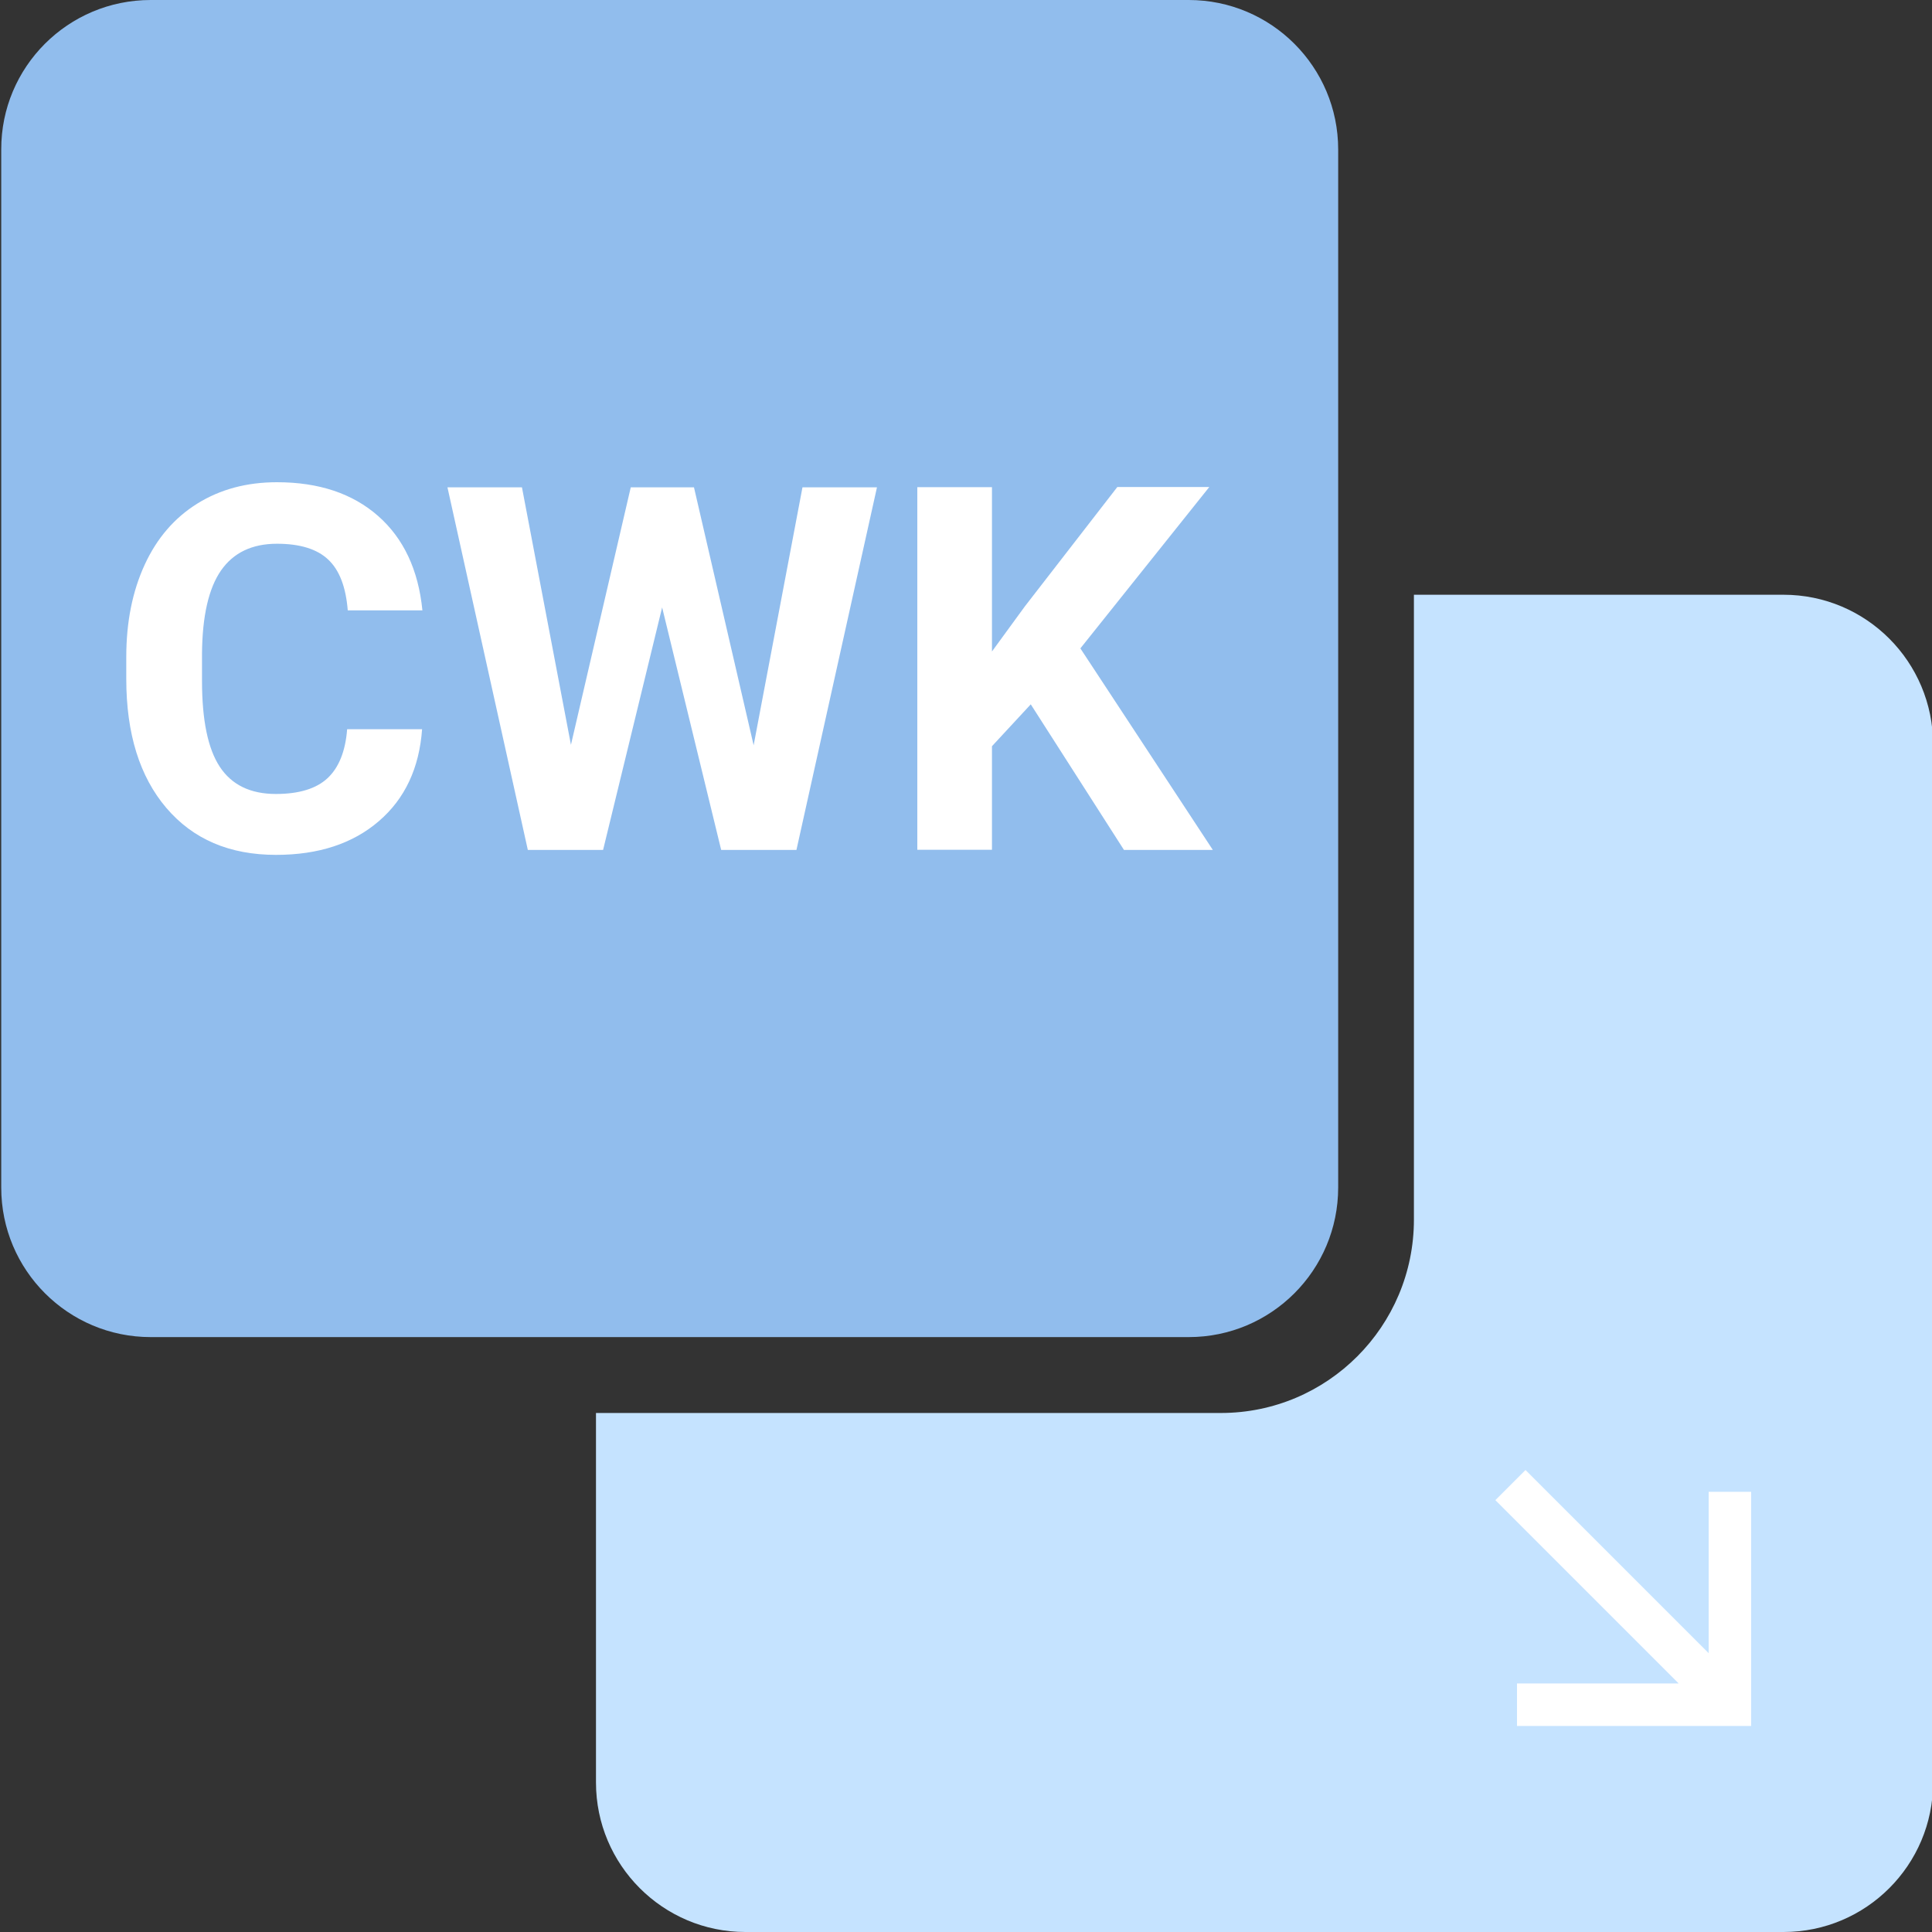
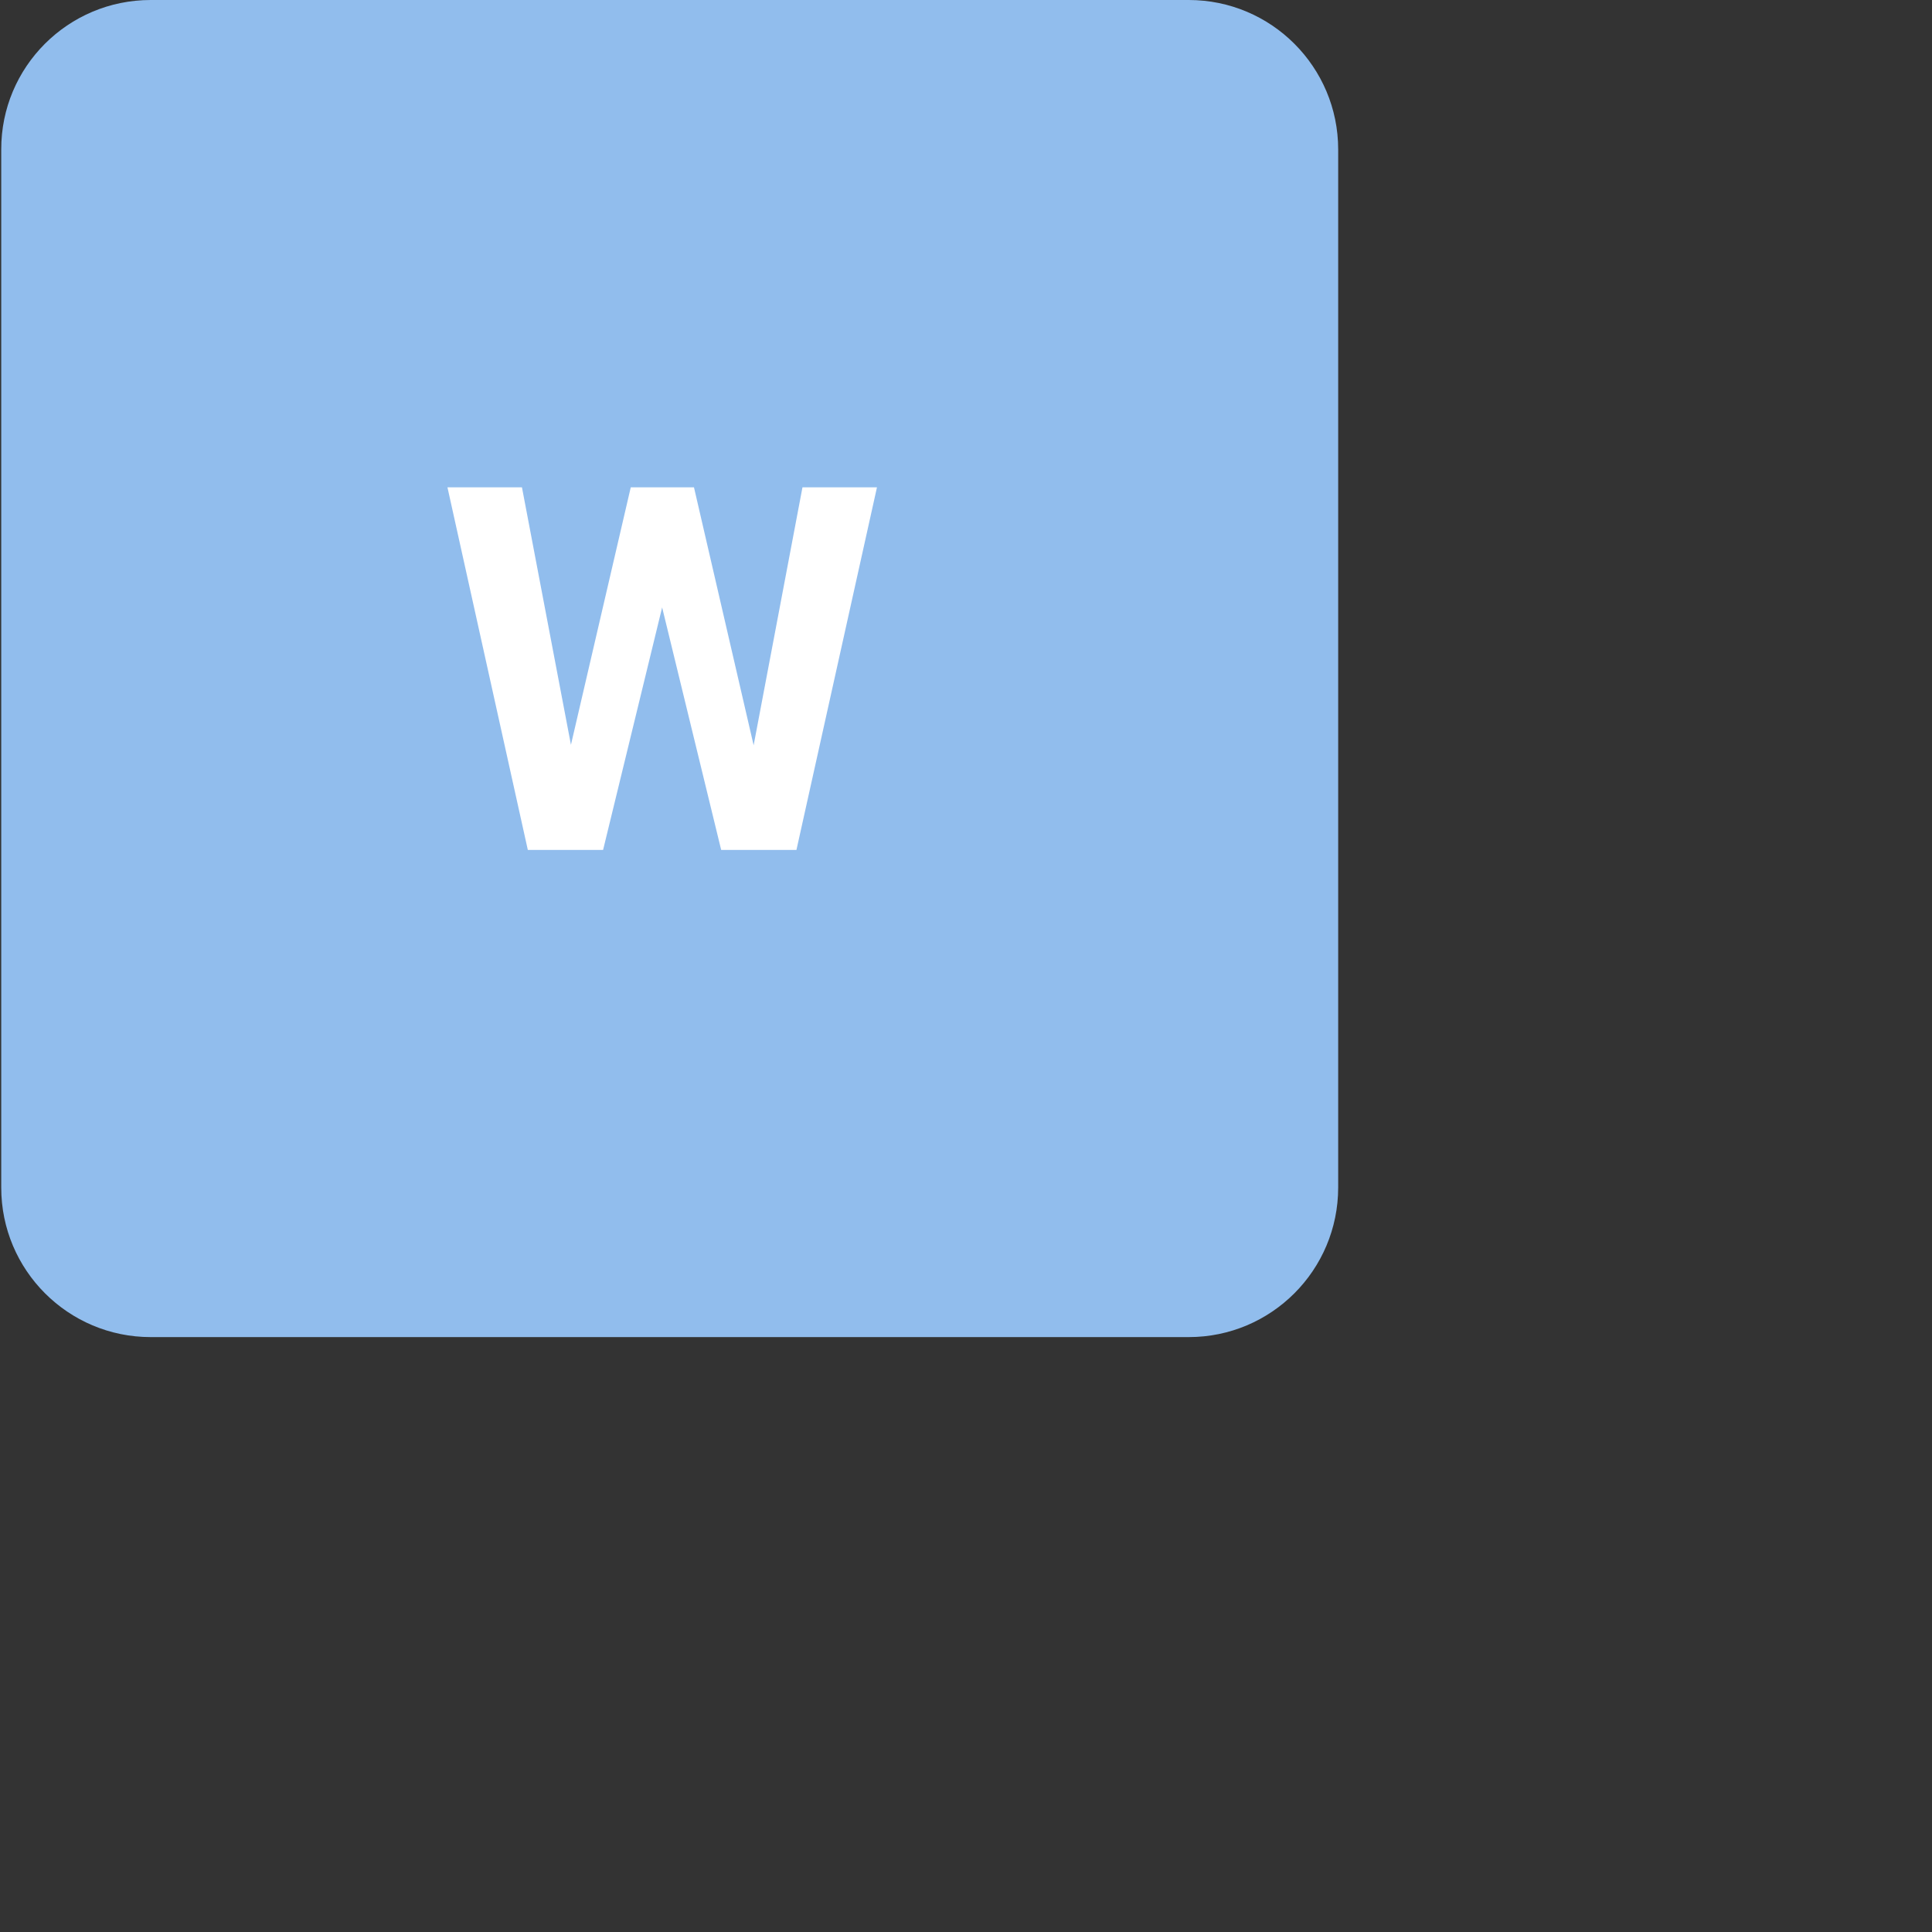
<svg xmlns="http://www.w3.org/2000/svg" version="1.1" id="Capa_1" x="0px" y="0px" viewBox="0 0 125 125" enable-background="new 0 0 125 125" xml:space="preserve">
  <rect x="0" y="0" width="125" height="125" fill="#333333" stroke="none" />
-   <path fill="#C5E3FF" d="M125.07,48.17v67.16c0,5.33-4.33,9.67-9.67,9.67H48.23c-5.34,0-9.67-4.34-9.67-9.67V91.42h40.43  c6.9,0,12.49-5.61,12.49-12.51V38.48h23.91C120.74,38.48,125.07,42.82,125.07,48.17z" />
  <path fill="#91BDED" d="M76.91,86.51H9.75c-5.34,0-9.67-4.33-9.67-9.67V9.67C0.07,4.33,4.4,0,9.75,0h67.16  c5.34,0,9.67,4.33,9.67,9.67v67.16C86.58,82.18,82.25,86.51,76.91,86.51z" />
-   <path fill="#FFFFFF" d="M108.6,108.91L96.75,97.06l1.95-1.95l11.85,11.85V96.52h2.75v15.15H98.15v-2.75H108.6z" />
  <g>
-     <path fill="#FFFFFF" d="M27.31,47.17c-0.18,2.52-1.11,4.51-2.8,5.96c-1.68,1.45-3.9,2.18-6.65,2.18c-3.01,0-5.37-1.01-7.1-3.04   c-1.72-2.02-2.59-4.8-2.59-8.34V42.5c0-2.26,0.4-4.24,1.19-5.96s1.93-3.04,3.41-3.96c1.48-0.92,3.19-1.38,5.15-1.38   c2.71,0,4.89,0.73,6.54,2.18s2.61,3.49,2.87,6.11h-4.83c-0.12-1.51-0.54-2.61-1.27-3.29c-0.72-0.68-1.83-1.02-3.31-1.02   c-1.61,0-2.82,0.58-3.62,1.73s-1.21,2.95-1.23,5.37v1.77c0,2.54,0.38,4.39,1.15,5.56c0.77,1.17,1.98,1.76,3.63,1.76   c1.49,0,2.61-0.34,3.34-1.02s1.16-1.74,1.27-3.17H27.31z" />
    <path fill="#FFFFFF" d="M48.76,48.22l3.16-16.69h4.82l-5.21,23.46h-4.87l-3.82-15.69l-3.82,15.69h-4.87l-5.2-23.46h4.82l3.17,16.66   l3.87-16.66h4.09L48.76,48.22z" />
-     <path fill="#FFFFFF" d="M66.69,45.57l-2.51,2.71v6.7h-4.83V31.52h4.83v10.63l2.13-2.92l5.98-7.72h5.95L69.9,41.95l8.57,13.04h-5.75   L66.69,45.57z" />
  </g>
</svg>